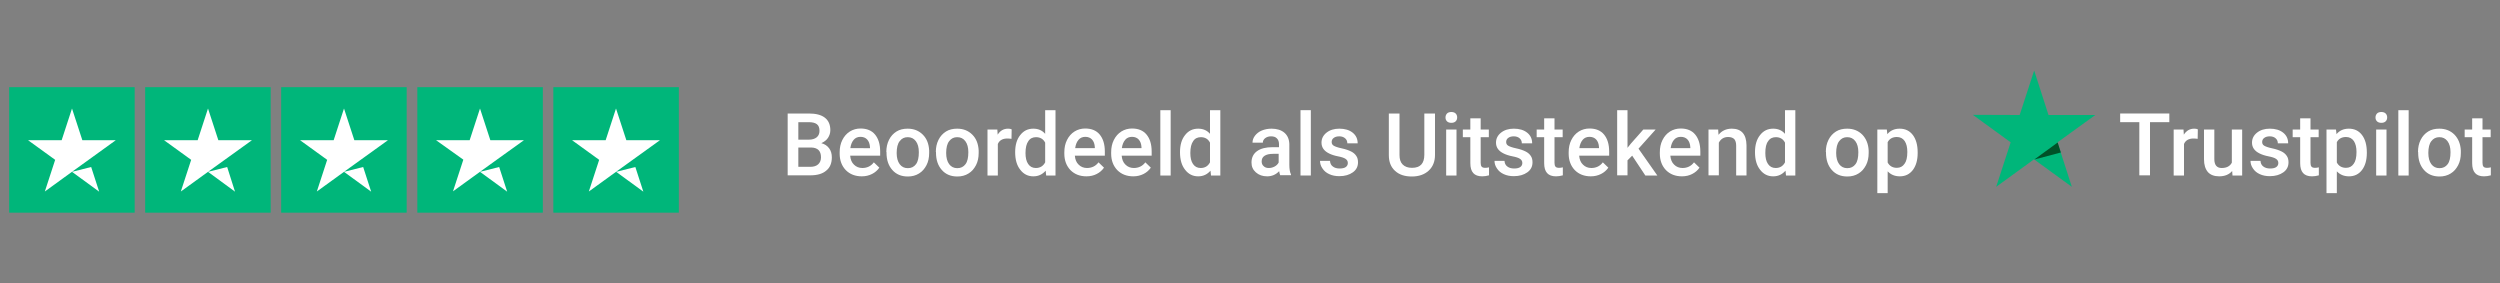
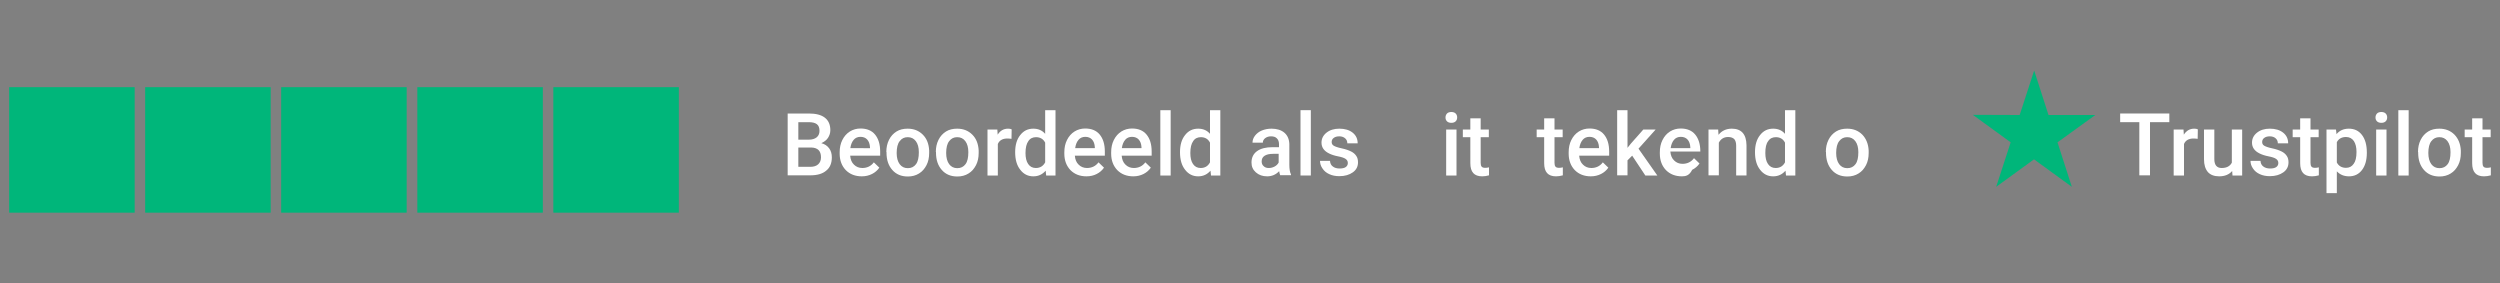
<svg xmlns="http://www.w3.org/2000/svg" id="Layer_1" x="0px" y="0px" viewBox="0 0 1500 170" style="enable-background:new 0 0 1500 170;" xml:space="preserve">
  <rect x="0" y="0" width="1500" height="170" fill="#808080" stroke="none" />
  <style type="text/css"> .st0{fill:#FFFFFF;} .st1{fill:#00B67A;} .st2{fill:#005128;} </style>
  <g>
    <g>
      <path class="st0" d="M472.6,105.3V68.1h12.7c4.2,0,7.4,0.8,9.6,2.5c2.2,1.7,3.3,4.2,3.3,7.5c0,1.7-0.5,3.2-1.4,4.6 c-0.9,1.4-2.3,2.4-4,3.2c2,0.5,3.6,1.6,4.7,3.1c1.1,1.5,1.6,3.3,1.6,5.4c0,3.5-1.1,6.2-3.4,8c-2.2,1.9-5.4,2.8-9.6,2.8H472.6z M479,83.8h6.3c2,0,3.6-0.5,4.7-1.4c1.1-0.9,1.7-2.2,1.7-3.9c0-1.8-0.5-3.2-1.6-4c-1-0.8-2.7-1.2-4.9-1.2H479V83.8z M479,88.5 v11.6h7.2c2,0,3.6-0.5,4.7-1.5c1.1-1,1.7-2.4,1.7-4.2c0-3.9-2-5.8-5.9-5.9H479z" />
      <path class="st0" d="M517.1,105.8c-3.9,0-7.1-1.2-9.6-3.7c-2.4-2.5-3.7-5.8-3.7-9.9v-0.8c0-2.8,0.5-5.2,1.6-7.4 c1.1-2.2,2.6-3.9,4.5-5.1c1.9-1.2,4.1-1.8,6.4-1.8c3.8,0,6.7,1.2,8.7,3.6c2,2.4,3.1,5.8,3.1,10.2v2.5h-18c0.2,2.3,0.9,4.1,2.3,5.4 c1.3,1.3,3,2,5,2c2.8,0,5.2-1.1,6.9-3.4l3.3,3.2c-1.1,1.6-2.6,2.9-4.4,3.8C521.4,105.3,519.4,105.8,517.1,105.8z M516.3,82.1 c-1.7,0-3.1,0.6-4.1,1.8c-1,1.2-1.7,2.8-2,5H522v-0.5c-0.1-2.1-0.7-3.6-1.7-4.7C519.4,82.7,518,82.1,516.3,82.1z" />
      <path class="st0" d="M531.8,91.2c0-2.7,0.5-5.1,1.6-7.3c1.1-2.2,2.6-3.8,4.5-5c1.9-1.2,4.2-1.7,6.7-1.7c3.7,0,6.7,1.2,9.1,3.6 s3.6,5.6,3.8,9.5l0,1.5c0,2.7-0.5,5.2-1.6,7.3s-2.5,3.8-4.5,5c-1.9,1.2-4.2,1.8-6.7,1.8c-3.9,0-7-1.3-9.3-3.9 c-2.3-2.6-3.5-6-3.5-10.4V91.2z M538,91.8c0,2.8,0.6,5.1,1.8,6.7c1.2,1.6,2.8,2.4,4.9,2.4s3.7-0.8,4.9-2.4c1.2-1.6,1.7-4,1.7-7.2 c0-2.8-0.6-5-1.8-6.6s-2.8-2.4-4.9-2.4c-2,0-3.6,0.8-4.8,2.4C538.6,86.2,538,88.6,538,91.8z" />
      <path class="st0" d="M561.5,91.2c0-2.7,0.5-5.1,1.6-7.3c1.1-2.2,2.6-3.8,4.5-5c1.9-1.2,4.2-1.7,6.7-1.7c3.7,0,6.7,1.2,9.1,3.6 s3.6,5.6,3.8,9.5l0,1.5c0,2.7-0.5,5.2-1.6,7.3s-2.5,3.8-4.5,5c-1.9,1.2-4.2,1.8-6.7,1.8c-3.9,0-7-1.3-9.3-3.9 c-2.3-2.6-3.5-6-3.5-10.4V91.2z M567.7,91.8c0,2.8,0.6,5.1,1.8,6.7c1.2,1.6,2.8,2.4,4.9,2.4s3.7-0.8,4.9-2.4 c1.2-1.6,1.7-4,1.7-7.2c0-2.8-0.6-5-1.8-6.6s-2.8-2.4-4.9-2.4c-2,0-3.6,0.8-4.8,2.4C568.3,86.2,567.7,88.6,567.7,91.8z" />
      <path class="st0" d="M606.9,83.3c-0.8-0.1-1.7-0.2-2.5-0.2c-2.8,0-4.8,1.1-5.7,3.3v18.9h-6.2V77.7h5.9l0.2,3.1 c1.5-2.4,3.6-3.6,6.2-3.6c0.9,0,1.6,0.1,2.2,0.4L606.9,83.3z" />
      <path class="st0" d="M609.1,91.3c0-4.3,1-7.7,3-10.2c2-2.6,4.6-3.9,7.9-3.9c2.9,0,5.3,1,7.1,3.1V66.1h6.2v39.2h-5.6l-0.3-2.9 c-1.9,2.2-4.3,3.4-7.4,3.4c-3.2,0-5.8-1.3-7.8-3.9C610.1,99.3,609.1,95.8,609.1,91.3z M615.3,91.8c0,2.8,0.5,5,1.6,6.6 c1.1,1.6,2.6,2.4,4.6,2.4c2.5,0,4.4-1.1,5.6-3.4V85.6c-1.1-2.2-3-3.3-5.5-3.3c-2,0-3.6,0.8-4.6,2.4 C615.9,86.2,615.3,88.6,615.3,91.8z" />
      <path class="st0" d="M651.9,105.8c-3.9,0-7.1-1.2-9.6-3.7c-2.4-2.5-3.7-5.8-3.7-9.9v-0.8c0-2.8,0.5-5.2,1.6-7.4 c1.1-2.2,2.6-3.9,4.5-5.1c1.9-1.2,4.1-1.8,6.4-1.8c3.8,0,6.7,1.2,8.7,3.6c2,2.4,3.1,5.8,3.1,10.2v2.5h-18c0.2,2.3,0.9,4.1,2.3,5.4 c1.3,1.3,3,2,5,2c2.8,0,5.2-1.1,6.9-3.4l3.3,3.2c-1.1,1.6-2.6,2.9-4.4,3.8C656.3,105.3,654.2,105.8,651.9,105.8z M651.2,82.1 c-1.7,0-3.1,0.6-4.1,1.8c-1,1.2-1.7,2.8-2,5h11.8v-0.5c-0.1-2.1-0.7-3.6-1.7-4.7C654.3,82.7,652.9,82.1,651.2,82.1z" />
      <path class="st0" d="M680,105.8c-3.9,0-7.1-1.2-9.6-3.7c-2.4-2.5-3.7-5.8-3.7-9.9v-0.8c0-2.8,0.5-5.2,1.6-7.4 c1.1-2.2,2.6-3.9,4.5-5.1c1.9-1.2,4.1-1.8,6.4-1.8c3.8,0,6.7,1.2,8.7,3.6c2,2.4,3.1,5.8,3.1,10.2v2.5h-18c0.2,2.3,0.9,4.1,2.3,5.4 c1.3,1.3,3,2,5,2c2.8,0,5.2-1.1,6.9-3.4l3.3,3.2c-1.1,1.6-2.6,2.9-4.4,3.8C684.3,105.3,682.3,105.8,680,105.8z M679.2,82.1 c-1.7,0-3.1,0.6-4.1,1.8c-1,1.2-1.7,2.8-2,5h11.8v-0.5c-0.1-2.1-0.7-3.6-1.7-4.7C682.3,82.7,680.9,82.1,679.2,82.1z" />
      <path class="st0" d="M702.4,105.3h-6.2V66.1h6.2V105.3z" />
      <path class="st0" d="M708,91.3c0-4.3,1-7.7,3-10.2c2-2.6,4.6-3.9,7.9-3.9c2.9,0,5.3,1,7.1,3.1V66.1h6.2v39.2h-5.6l-0.3-2.9 c-1.9,2.2-4.3,3.4-7.4,3.4c-3.2,0-5.8-1.3-7.8-3.9C709,99.3,708,95.8,708,91.3z M714.2,91.8c0,2.8,0.5,5,1.6,6.6 c1.1,1.6,2.6,2.4,4.6,2.4c2.5,0,4.4-1.1,5.6-3.4V85.6c-1.1-2.2-3-3.3-5.5-3.3c-2,0-3.6,0.8-4.6,2.4 C714.8,86.2,714.2,88.6,714.2,91.8z" />
      <path class="st0" d="M768.2,105.3c-0.3-0.5-0.5-1.4-0.7-2.6c-2,2.1-4.4,3.1-7.2,3.1c-2.8,0-5-0.8-6.8-2.4 c-1.8-1.6-2.6-3.5-2.6-5.9c0-2.9,1.1-5.2,3.3-6.8c2.2-1.6,5.3-2.4,9.4-2.4h3.8v-1.8c0-1.4-0.4-2.6-1.2-3.4c-0.8-0.9-2-1.3-3.6-1.3 c-1.4,0-2.6,0.4-3.5,1.1c-0.9,0.7-1.4,1.6-1.4,2.7h-6.2c0-1.5,0.5-2.9,1.5-4.2c1-1.3,2.4-2.4,4.1-3.1c1.7-0.7,3.7-1.1,5.8-1.1 c3.2,0,5.8,0.8,7.7,2.4c1.9,1.6,2.9,3.9,3,6.8v12.4c0,2.5,0.3,4.5,1,5.9v0.4H768.2z M761.3,100.8c1.2,0,2.4-0.3,3.5-0.9 c1.1-0.6,1.9-1.4,2.4-2.4v-5.2h-3.3c-2.3,0-4,0.4-5.2,1.2c-1.2,0.8-1.7,1.9-1.7,3.4c0,1.2,0.4,2.1,1.2,2.8 C759,100.5,760,100.8,761.3,100.8z" />
      <path class="st0" d="M786.5,105.3h-6.2V66.1h6.2V105.3z" />
      <path class="st0" d="M808.7,97.8c0-1.1-0.5-1.9-1.4-2.5c-0.9-0.6-2.4-1.1-4.5-1.5c-2.1-0.4-3.9-1-5.3-1.7 c-3.1-1.5-4.6-3.7-4.6-6.5c0-2.4,1-4.4,3-6c2-1.6,4.6-2.4,7.7-2.4c3.3,0,6,0.8,8,2.4c2,1.6,3,3.7,3,6.4h-6.2c0-1.2-0.4-2.2-1.3-3 c-0.9-0.8-2.1-1.2-3.5-1.2c-1.4,0-2.5,0.3-3.3,0.9c-0.9,0.6-1.3,1.5-1.3,2.5c0,1,0.4,1.7,1.2,2.2c0.8,0.5,2.4,1.1,4.8,1.6 c2.4,0.5,4.3,1.2,5.7,1.9s2.4,1.6,3.1,2.7c0.7,1,1,2.3,1,3.8c0,2.5-1,4.5-3.1,6c-2.1,1.5-4.8,2.3-8.1,2.3c-2.3,0-4.3-0.4-6-1.2 c-1.8-0.8-3.1-1.9-4.1-3.4c-1-1.4-1.5-3-1.5-4.6h6c0.1,1.5,0.6,2.6,1.7,3.4c1,0.8,2.4,1.2,4.1,1.2c1.6,0,2.9-0.3,3.7-0.9 C808.3,99.6,808.7,98.8,808.7,97.8z" />
-       <path class="st0" d="M861,68.1V93c0,3.9-1.3,7.1-3.8,9.4c-2.5,2.3-5.9,3.5-10.1,3.5c-4.3,0-7.6-1.1-10.1-3.4 c-2.5-2.3-3.7-5.4-3.7-9.4V68.1h6.4V93c0,2.5,0.6,4.4,1.9,5.7c1.3,1.3,3.1,2,5.6,2c5,0,7.4-2.6,7.4-7.9V68.1H861z" />
      <path class="st0" d="M867.3,70.5c0-1,0.3-1.7,0.9-2.4c0.6-0.6,1.5-0.9,2.6-0.9c1.1,0,2,0.3,2.6,0.9c0.6,0.6,0.9,1.4,0.9,2.4 c0,0.9-0.3,1.7-0.9,2.3c-0.6,0.6-1.5,0.9-2.6,0.9c-1.1,0-2-0.3-2.6-0.9C867.6,72.2,867.3,71.5,867.3,70.5z M873.9,105.3h-6.2V77.7 h6.2V105.3z" />
      <path class="st0" d="M888.4,71v6.7h4.9v4.6h-4.9v15.4c0,1.1,0.2,1.8,0.6,2.3c0.4,0.5,1.2,0.7,2.2,0.7c0.7,0,1.4-0.1,2.2-0.3v4.8 c-1.4,0.4-2.8,0.6-4.1,0.6c-4.8,0-7.1-2.6-7.1-7.9V82.3h-4.5v-4.6h4.5V71H888.4z" />
-       <path class="st0" d="M913.4,97.8c0-1.1-0.5-1.9-1.4-2.5c-0.9-0.6-2.4-1.1-4.5-1.5c-2.1-0.4-3.9-1-5.3-1.7 c-3.1-1.5-4.6-3.7-4.6-6.5c0-2.4,1-4.4,3-6c2-1.6,4.6-2.4,7.7-2.4c3.3,0,6,0.8,8,2.4c2,1.6,3,3.7,3,6.4h-6.2c0-1.2-0.4-2.2-1.3-3 c-0.9-0.8-2.1-1.2-3.5-1.2c-1.4,0-2.5,0.3-3.3,0.9c-0.9,0.6-1.3,1.5-1.3,2.5c0,1,0.4,1.7,1.2,2.2c0.8,0.5,2.4,1.1,4.8,1.6 c2.4,0.5,4.3,1.2,5.7,1.9c1.4,0.7,2.4,1.6,3.1,2.7c0.7,1,1,2.3,1,3.8c0,2.5-1,4.5-3.1,6c-2.1,1.5-4.8,2.3-8.1,2.3 c-2.3,0-4.3-0.4-6-1.2c-1.8-0.8-3.1-1.9-4.1-3.4c-1-1.4-1.5-3-1.5-4.6h6c0.1,1.5,0.6,2.6,1.7,3.4c1,0.8,2.4,1.2,4.1,1.2 c1.6,0,2.9-0.3,3.7-0.9C913,99.6,913.4,98.8,913.4,97.8z" />
      <path class="st0" d="M932.7,71v6.7h4.9v4.6h-4.9v15.4c0,1.1,0.2,1.8,0.6,2.3c0.4,0.5,1.2,0.7,2.2,0.7c0.7,0,1.4-0.1,2.2-0.3v4.8 c-1.4,0.4-2.8,0.6-4.1,0.6c-4.8,0-7.1-2.6-7.1-7.9V82.3H922v-4.6h4.5V71H932.7z" />
      <path class="st0" d="M954.5,105.8c-3.9,0-7.1-1.2-9.6-3.7c-2.4-2.5-3.7-5.8-3.7-9.9v-0.8c0-2.8,0.5-5.2,1.6-7.4 c1.1-2.2,2.6-3.9,4.5-5.1c1.9-1.2,4.1-1.8,6.4-1.8c3.8,0,6.7,1.2,8.7,3.6c2,2.4,3.1,5.8,3.1,10.2v2.5h-18c0.2,2.3,0.9,4.1,2.3,5.4 c1.3,1.3,3,2,5,2c2.8,0,5.2-1.1,6.9-3.4l3.3,3.2c-1.1,1.6-2.6,2.9-4.4,3.8C958.8,105.3,956.8,105.8,954.5,105.8z M953.7,82.1 c-1.7,0-3.1,0.6-4.1,1.8c-1,1.2-1.7,2.8-2,5h11.8v-0.5c-0.1-2.1-0.7-3.6-1.7-4.7C956.8,82.7,955.4,82.1,953.7,82.1z" />
      <path class="st0" d="M979.3,93.4l-2.8,2.8v9h-6.2V66.1h6.2v22.6l1.9-2.4l7.6-8.6h7.4l-10.3,11.5l11.3,16.1h-7.2L979.3,93.4z" />
-       <path class="st0" d="M1009.2,105.8c-3.9,0-7.1-1.2-9.6-3.7c-2.4-2.5-3.7-5.8-3.7-9.9v-0.8c0-2.8,0.5-5.2,1.6-7.4 c1.1-2.2,2.6-3.9,4.5-5.1c1.9-1.2,4.1-1.8,6.4-1.8c3.8,0,6.7,1.2,8.7,3.6c2,2.4,3.1,5.8,3.1,10.2v2.5h-18c0.2,2.3,0.9,4.1,2.3,5.4 c1.3,1.3,3,2,5,2c2.8,0,5.2-1.1,6.9-3.4l3.3,3.2c-1.1,1.6-2.6,2.9-4.4,3.8C1013.6,105.3,1011.5,105.8,1009.2,105.8z M1008.5,82.1 c-1.7,0-3.1,0.6-4.1,1.8c-1,1.2-1.7,2.8-2,5h11.8v-0.5c-0.1-2.1-0.7-3.6-1.7-4.7C1011.6,82.7,1010.2,82.1,1008.5,82.1z" />
+       <path class="st0" d="M1009.2,105.8c-3.9,0-7.1-1.2-9.6-3.7c-2.4-2.5-3.7-5.8-3.7-9.9v-0.8c0-2.8,0.5-5.2,1.6-7.4 c1.1-2.2,2.6-3.9,4.5-5.1c1.9-1.2,4.1-1.8,6.4-1.8c3.8,0,6.7,1.2,8.7,3.6c2,2.4,3.1,5.8,3.1,10.2h-18c0.2,2.3,0.9,4.1,2.3,5.4 c1.3,1.3,3,2,5,2c2.8,0,5.2-1.1,6.9-3.4l3.3,3.2c-1.1,1.6-2.6,2.9-4.4,3.8C1013.6,105.3,1011.5,105.8,1009.2,105.8z M1008.5,82.1 c-1.7,0-3.1,0.6-4.1,1.8c-1,1.2-1.7,2.8-2,5h11.8v-0.5c-0.1-2.1-0.7-3.6-1.7-4.7C1011.6,82.7,1010.2,82.1,1008.5,82.1z" />
      <path class="st0" d="M1030.9,77.7l0.2,3.2c2-2.5,4.7-3.7,8-3.7c5.7,0,8.7,3.3,8.8,9.9v18.2h-6.2V87.4c0-1.8-0.4-3-1.1-3.9 c-0.8-0.8-2-1.3-3.7-1.3c-2.5,0-4.4,1.1-5.6,3.4v19.6h-6.2V77.7H1030.9z" />
      <path class="st0" d="M1053,91.3c0-4.3,1-7.7,3-10.2c2-2.6,4.6-3.9,7.9-3.9c2.9,0,5.3,1,7.1,3.1V66.1h6.2v39.2h-5.6l-0.3-2.9 c-1.9,2.2-4.3,3.4-7.4,3.4c-3.2,0-5.8-1.3-7.8-3.9C1054,99.3,1053,95.8,1053,91.3z M1059.2,91.8c0,2.8,0.5,5,1.6,6.6 c1.1,1.6,2.6,2.4,4.6,2.4c2.5,0,4.4-1.1,5.6-3.4V85.6c-1.1-2.2-3-3.3-5.5-3.3c-2,0-3.6,0.8-4.6,2.4 C1059.7,86.2,1059.2,88.6,1059.2,91.8z" />
      <path class="st0" d="M1095.5,91.2c0-2.7,0.5-5.1,1.6-7.3c1.1-2.2,2.6-3.8,4.5-5c1.9-1.2,4.2-1.7,6.7-1.7c3.7,0,6.7,1.2,9.1,3.6 c2.3,2.4,3.6,5.6,3.8,9.5l0,1.5c0,2.7-0.5,5.2-1.6,7.3s-2.5,3.8-4.5,5c-1.9,1.2-4.2,1.8-6.7,1.8c-3.9,0-7-1.3-9.3-3.9 c-2.3-2.6-3.5-6-3.5-10.4V91.2z M1101.7,91.8c0,2.8,0.6,5.1,1.8,6.7c1.2,1.6,2.8,2.4,4.9,2.4s3.7-0.8,4.9-2.4 c1.2-1.6,1.7-4,1.7-7.2c0-2.8-0.6-5-1.8-6.6c-1.2-1.6-2.8-2.4-4.9-2.4c-2,0-3.6,0.8-4.8,2.4C1102.3,86.2,1101.7,88.6,1101.7,91.8z " />
-       <path class="st0" d="M1150.6,91.8c0,4.3-1,7.7-2.9,10.2c-1.9,2.5-4.5,3.8-7.8,3.8c-3,0-5.4-1-7.3-3v13.1h-6.2V77.7h5.7l0.3,2.8 c1.8-2.2,4.3-3.3,7.4-3.3c3.4,0,6,1.3,7.9,3.8c1.9,2.5,2.9,6,2.9,10.4V91.8z M1144.4,91.2c0-2.8-0.5-4.9-1.6-6.6 c-1.1-1.6-2.7-2.4-4.7-2.4c-2.5,0-4.4,1-5.5,3.1v12.2c1.1,2.1,3,3.2,5.5,3.2c2,0,3.5-0.8,4.6-2.4 C1143.8,96.9,1144.4,94.5,1144.4,91.2z" />
    </g>
    <g>
      <path class="st0" d="M1301.6,73.3H1290v31.9h-6.4V73.3h-11.5v-5.2h29.5V73.3z" />
      <path class="st0" d="M1318.6,83.3c-0.8-0.1-1.7-0.2-2.5-0.2c-2.8,0-4.8,1.1-5.7,3.3v18.9h-6.2V77.7h5.9l0.2,3.1 c1.5-2.4,3.6-3.6,6.2-3.6c0.9,0,1.6,0.1,2.2,0.4L1318.6,83.3z" />
      <path class="st0" d="M1339.3,102.6c-1.8,2.1-4.4,3.2-7.8,3.2c-3,0-5.3-0.9-6.8-2.6c-1.5-1.8-2.3-4.3-2.3-7.6V77.7h6.2v17.8 c0,3.5,1.5,5.3,4.4,5.3c3,0,5-1.1,6.1-3.2V77.7h6.2v27.6h-5.8L1339.3,102.6z" />
      <path class="st0" d="M1367,97.8c0-1.1-0.5-1.9-1.4-2.5c-0.9-0.6-2.4-1.1-4.5-1.5c-2.1-0.4-3.9-1-5.3-1.7c-3.1-1.5-4.6-3.7-4.6-6.5 c0-2.4,1-4.4,3-6c2-1.6,4.6-2.4,7.7-2.4c3.3,0,6,0.8,8,2.4c2,1.6,3,3.7,3,6.4h-6.2c0-1.2-0.4-2.2-1.3-3c-0.9-0.8-2.1-1.2-3.5-1.2 c-1.4,0-2.5,0.3-3.3,0.9c-0.9,0.6-1.3,1.5-1.3,2.5c0,1,0.4,1.7,1.2,2.2c0.8,0.5,2.4,1.1,4.8,1.6c2.4,0.5,4.3,1.2,5.7,1.9 c1.4,0.7,2.4,1.6,3.1,2.7c0.7,1,1,2.3,1,3.8c0,2.5-1,4.5-3.1,6c-2.1,1.5-4.8,2.3-8.1,2.3c-2.3,0-4.3-0.4-6-1.2 c-1.8-0.8-3.1-1.9-4.1-3.4c-1-1.4-1.5-3-1.5-4.6h6c0.1,1.5,0.6,2.6,1.7,3.4c1,0.8,2.4,1.2,4.1,1.2c1.6,0,2.9-0.3,3.7-0.9 C1366.6,99.6,1367,98.8,1367,97.8z" />
      <path class="st0" d="M1386.3,71v6.7h4.9v4.6h-4.9v15.4c0,1.1,0.2,1.8,0.6,2.3c0.4,0.5,1.2,0.7,2.2,0.7c0.7,0,1.4-0.1,2.2-0.3v4.8 c-1.4,0.4-2.8,0.6-4.1,0.6c-4.8,0-7.1-2.6-7.1-7.9V82.3h-4.5v-4.6h4.5V71H1386.3z" />
      <path class="st0" d="M1420.1,91.8c0,4.3-1,7.7-2.9,10.2c-1.9,2.5-4.5,3.8-7.8,3.8c-3,0-5.4-1-7.3-3v13.1h-6.2V77.7h5.7l0.3,2.8 c1.8-2.2,4.3-3.3,7.4-3.3c3.4,0,6,1.3,7.9,3.8c1.9,2.5,2.9,6,2.9,10.4V91.8z M1413.9,91.2c0-2.8-0.5-4.9-1.6-6.6 c-1.1-1.6-2.7-2.4-4.7-2.4c-2.5,0-4.4,1-5.5,3.1v12.2c1.1,2.1,3,3.2,5.5,3.2c2,0,3.5-0.8,4.6-2.4 C1413.3,96.9,1413.9,94.5,1413.9,91.2z" />
      <path class="st0" d="M1425.3,70.5c0-1,0.3-1.7,0.9-2.4c0.6-0.6,1.5-0.9,2.6-0.9s2,0.3,2.6,0.9c0.6,0.6,0.9,1.4,0.9,2.4 c0,0.9-0.3,1.7-0.9,2.3c-0.6,0.6-1.5,0.9-2.6,0.9s-2-0.3-2.6-0.9C1425.6,72.2,1425.3,71.5,1425.3,70.5z M1431.9,105.3h-6.2V77.7 h6.2V105.3z" />
      <path class="st0" d="M1445.2,105.3h-6.2V66.1h6.2V105.3z" />
      <path class="st0" d="M1450.8,91.2c0-2.7,0.5-5.1,1.6-7.3c1.1-2.2,2.6-3.8,4.5-5c1.9-1.2,4.2-1.7,6.7-1.7c3.7,0,6.7,1.2,9.1,3.6 c2.3,2.4,3.6,5.6,3.8,9.5l0,1.5c0,2.7-0.5,5.2-1.6,7.3s-2.5,3.8-4.5,5c-1.9,1.2-4.2,1.8-6.7,1.8c-3.9,0-7-1.3-9.3-3.9 c-2.3-2.6-3.5-6-3.5-10.4V91.2z M1457,91.8c0,2.8,0.6,5.1,1.8,6.7c1.2,1.6,2.8,2.4,4.9,2.4s3.7-0.8,4.9-2.4c1.2-1.6,1.7-4,1.7-7.2 c0-2.8-0.6-5-1.8-6.6c-1.2-1.6-2.8-2.4-4.9-2.4c-2,0-3.6,0.8-4.8,2.4C1457.6,86.2,1457,88.6,1457,91.8z" />
      <path class="st0" d="M1489.5,71v6.7h4.9v4.6h-4.9v15.4c0,1.1,0.2,1.8,0.6,2.3c0.4,0.5,1.2,0.7,2.2,0.7c0.7,0,1.4-0.1,2.2-0.3v4.8 c-1.4,0.4-2.8,0.6-4.1,0.6c-4.8,0-7.1-2.6-7.1-7.9V82.3h-4.5v-4.6h4.5V71H1489.5z" />
    </g>
    <g>
      <g>
        <path class="st1" d="M5.5,52.3h75.3v75.3H5.5V52.3z M87.1,52.3h75.3v75.3H87.1V52.3z M168.7,52.3h75.3v75.3h-75.3V52.3z M250.4,52.3h75.3v75.3h-75.3V52.3z M332,52.3h75.3v75.3H332V52.3z" />
      </g>
-       <path class="st0" d="M43.2,103.1l11.5-2.9l4.8,14.8L43.2,103.1z M69.5,84.1H49.4l-6.2-19l-6.2,19H16.8l16.3,11.8l-6.2,19L43.3,103 l10-7.2L69.5,84.1z M124.8,103.1l11.5-2.9L141,115L124.8,103.1z M151.2,84.1H131l-6.2-19l-6.2,19H98.4l16.3,11.8l-6.2,19 l16.3-11.8l10-7.2L151.2,84.1z M206.4,103.1l11.5-2.9l4.8,14.8L206.4,103.1z M232.8,84.1h-20.2l-6.2-19l-6.2,19H180l16.3,11.8 l-6.2,19l16.3-11.8l10-7.2L232.8,84.1z M288,103.1l11.5-2.9l4.8,14.8L288,103.1z M314.4,84.1h-20.2l-6.2-19l-6.2,19h-20.2 L278,95.8l-6.2,19l16.3-11.8l10-7.2L314.4,84.1z M369.7,103.1l11.5-2.9l4.8,14.8L369.7,103.1z M396,84.1h-20.2l-6.2-19l-6.2,19 h-20.2l16.3,11.8l-6.2,19l16.3-11.8l10-7.2L396,84.1z" />
    </g>
    <g>
      <path class="st1" d="M1257.2,69h-28.1l-8.6-26.7l-8.7,26.7l-28.1-0.1l22.7,16.5l-8.7,26.7l22.7-16.5l22.7,16.5l-8.6-26.7 L1257.2,69z" />
-       <path class="st2" d="M1236.5,91.5l-1.9-6l-14,10.2L1236.5,91.5z" />
    </g>
  </g>
</svg>